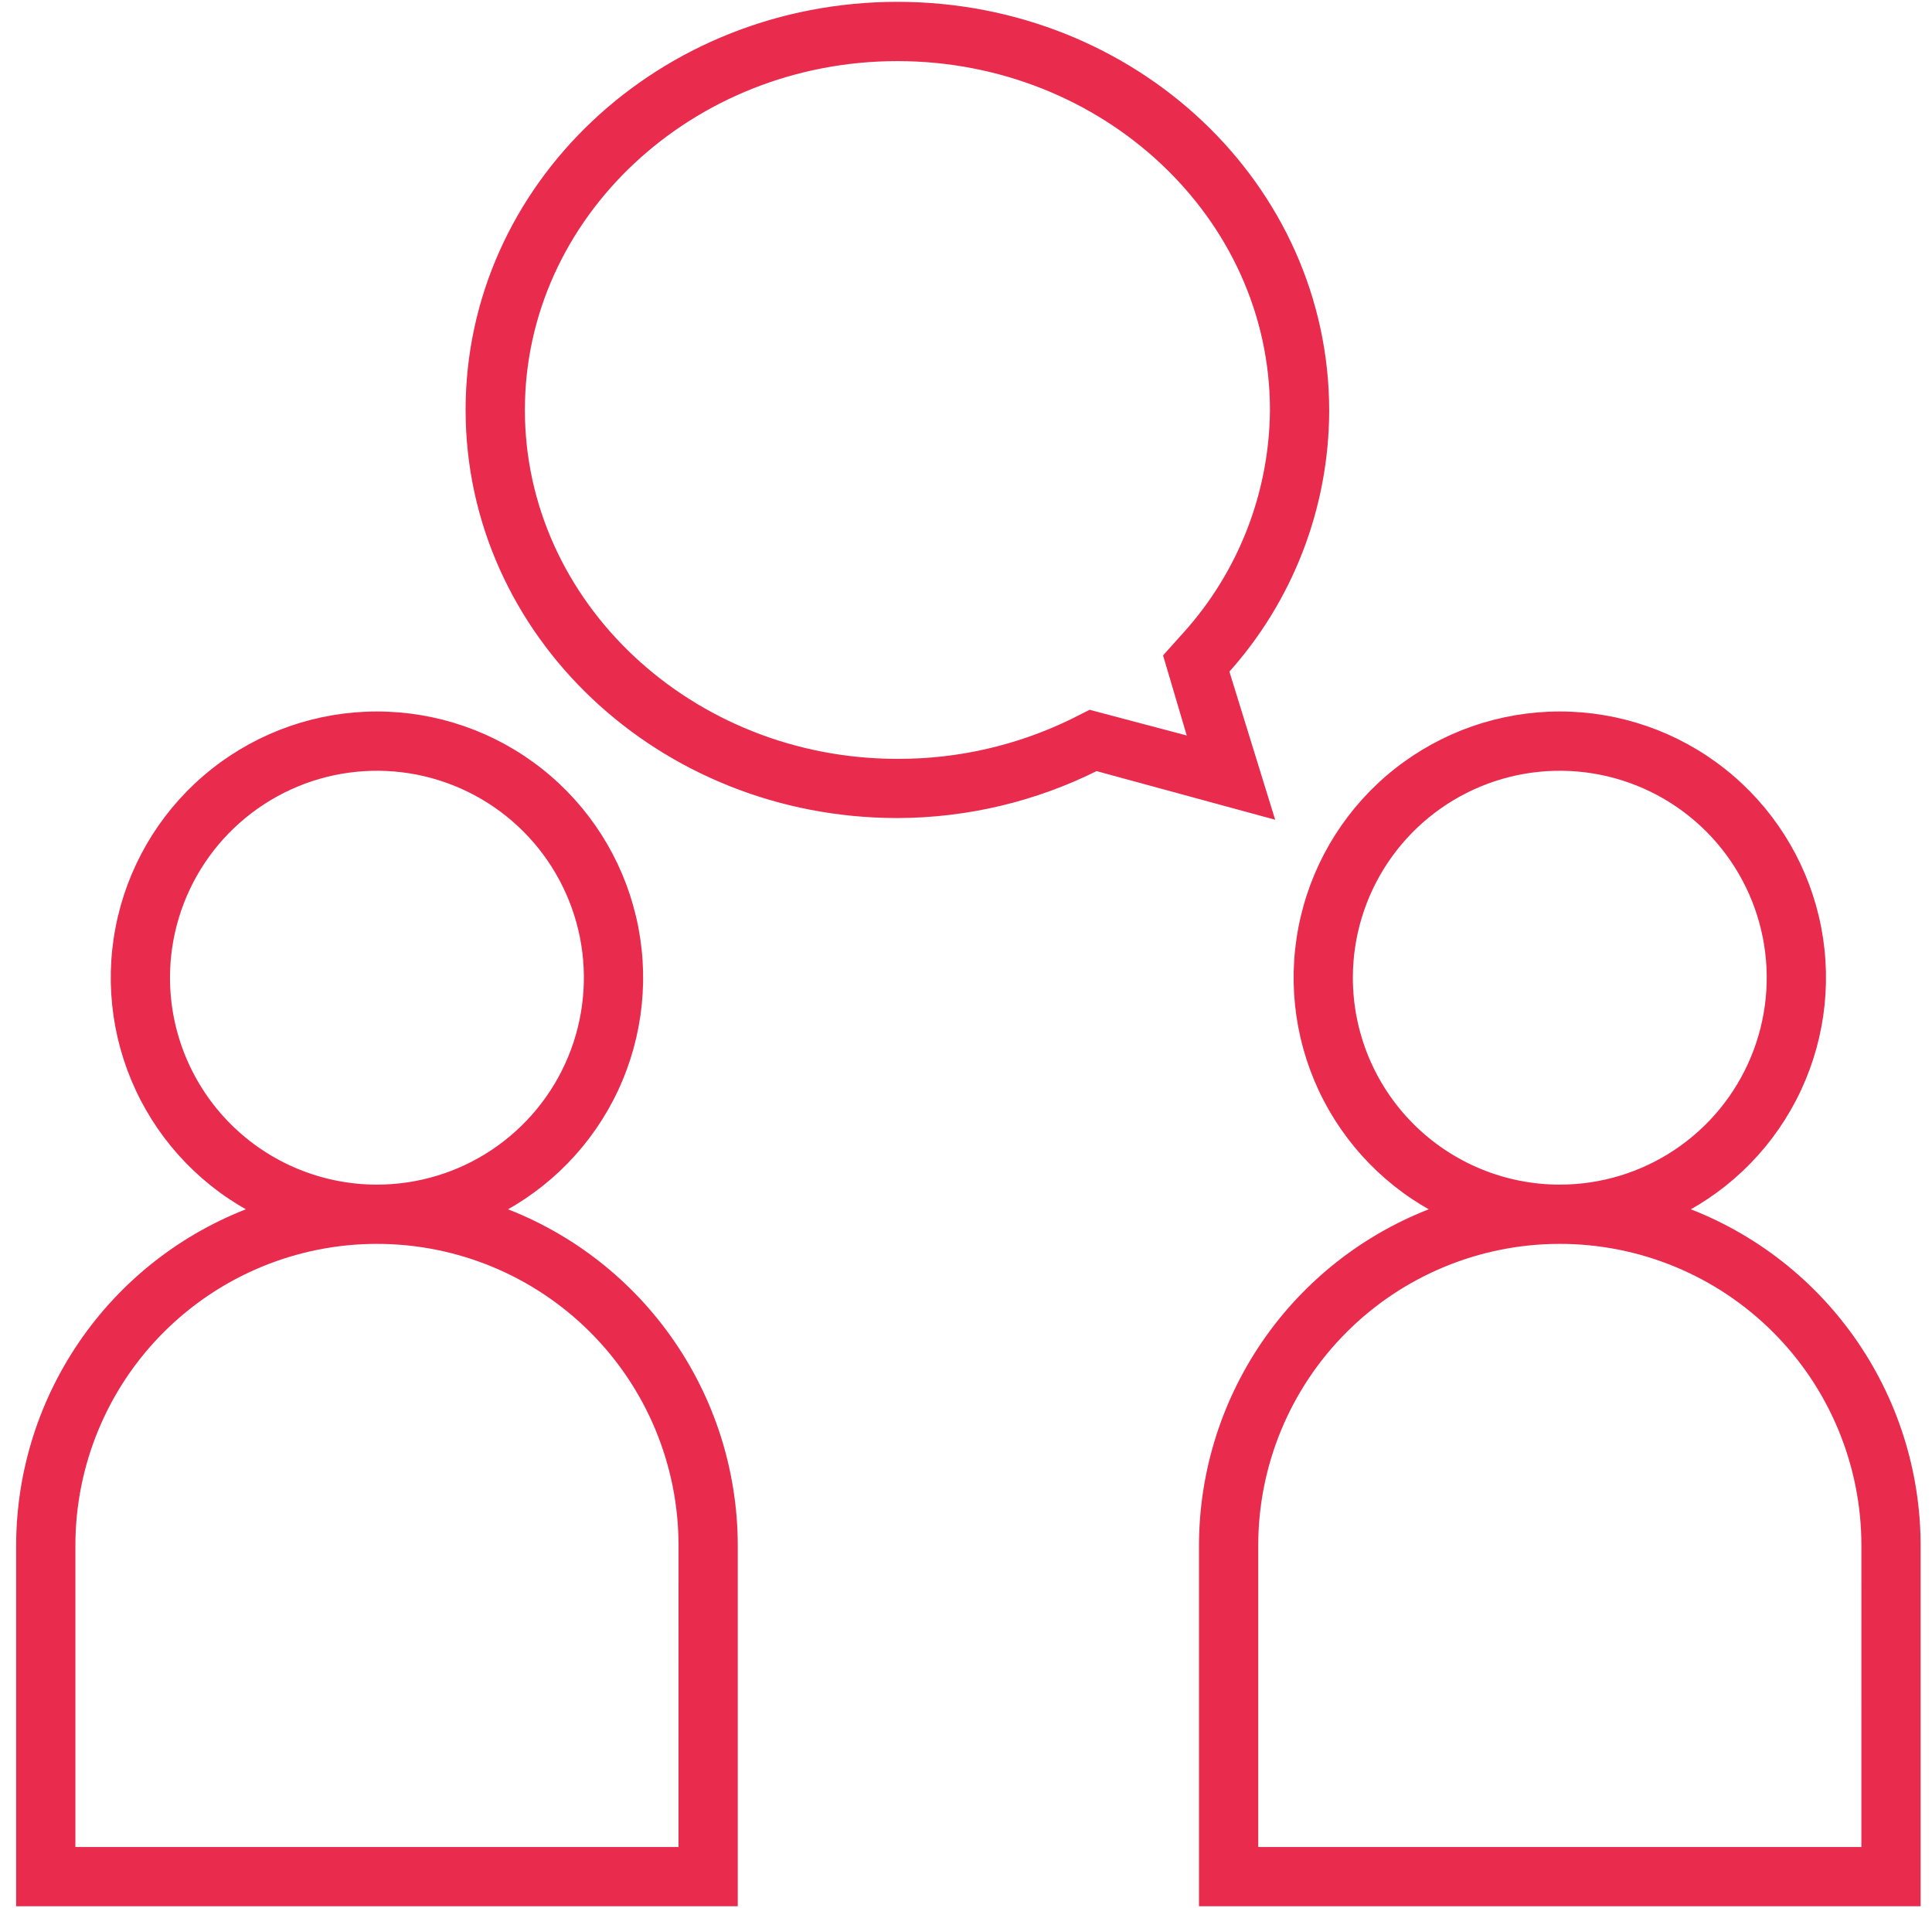
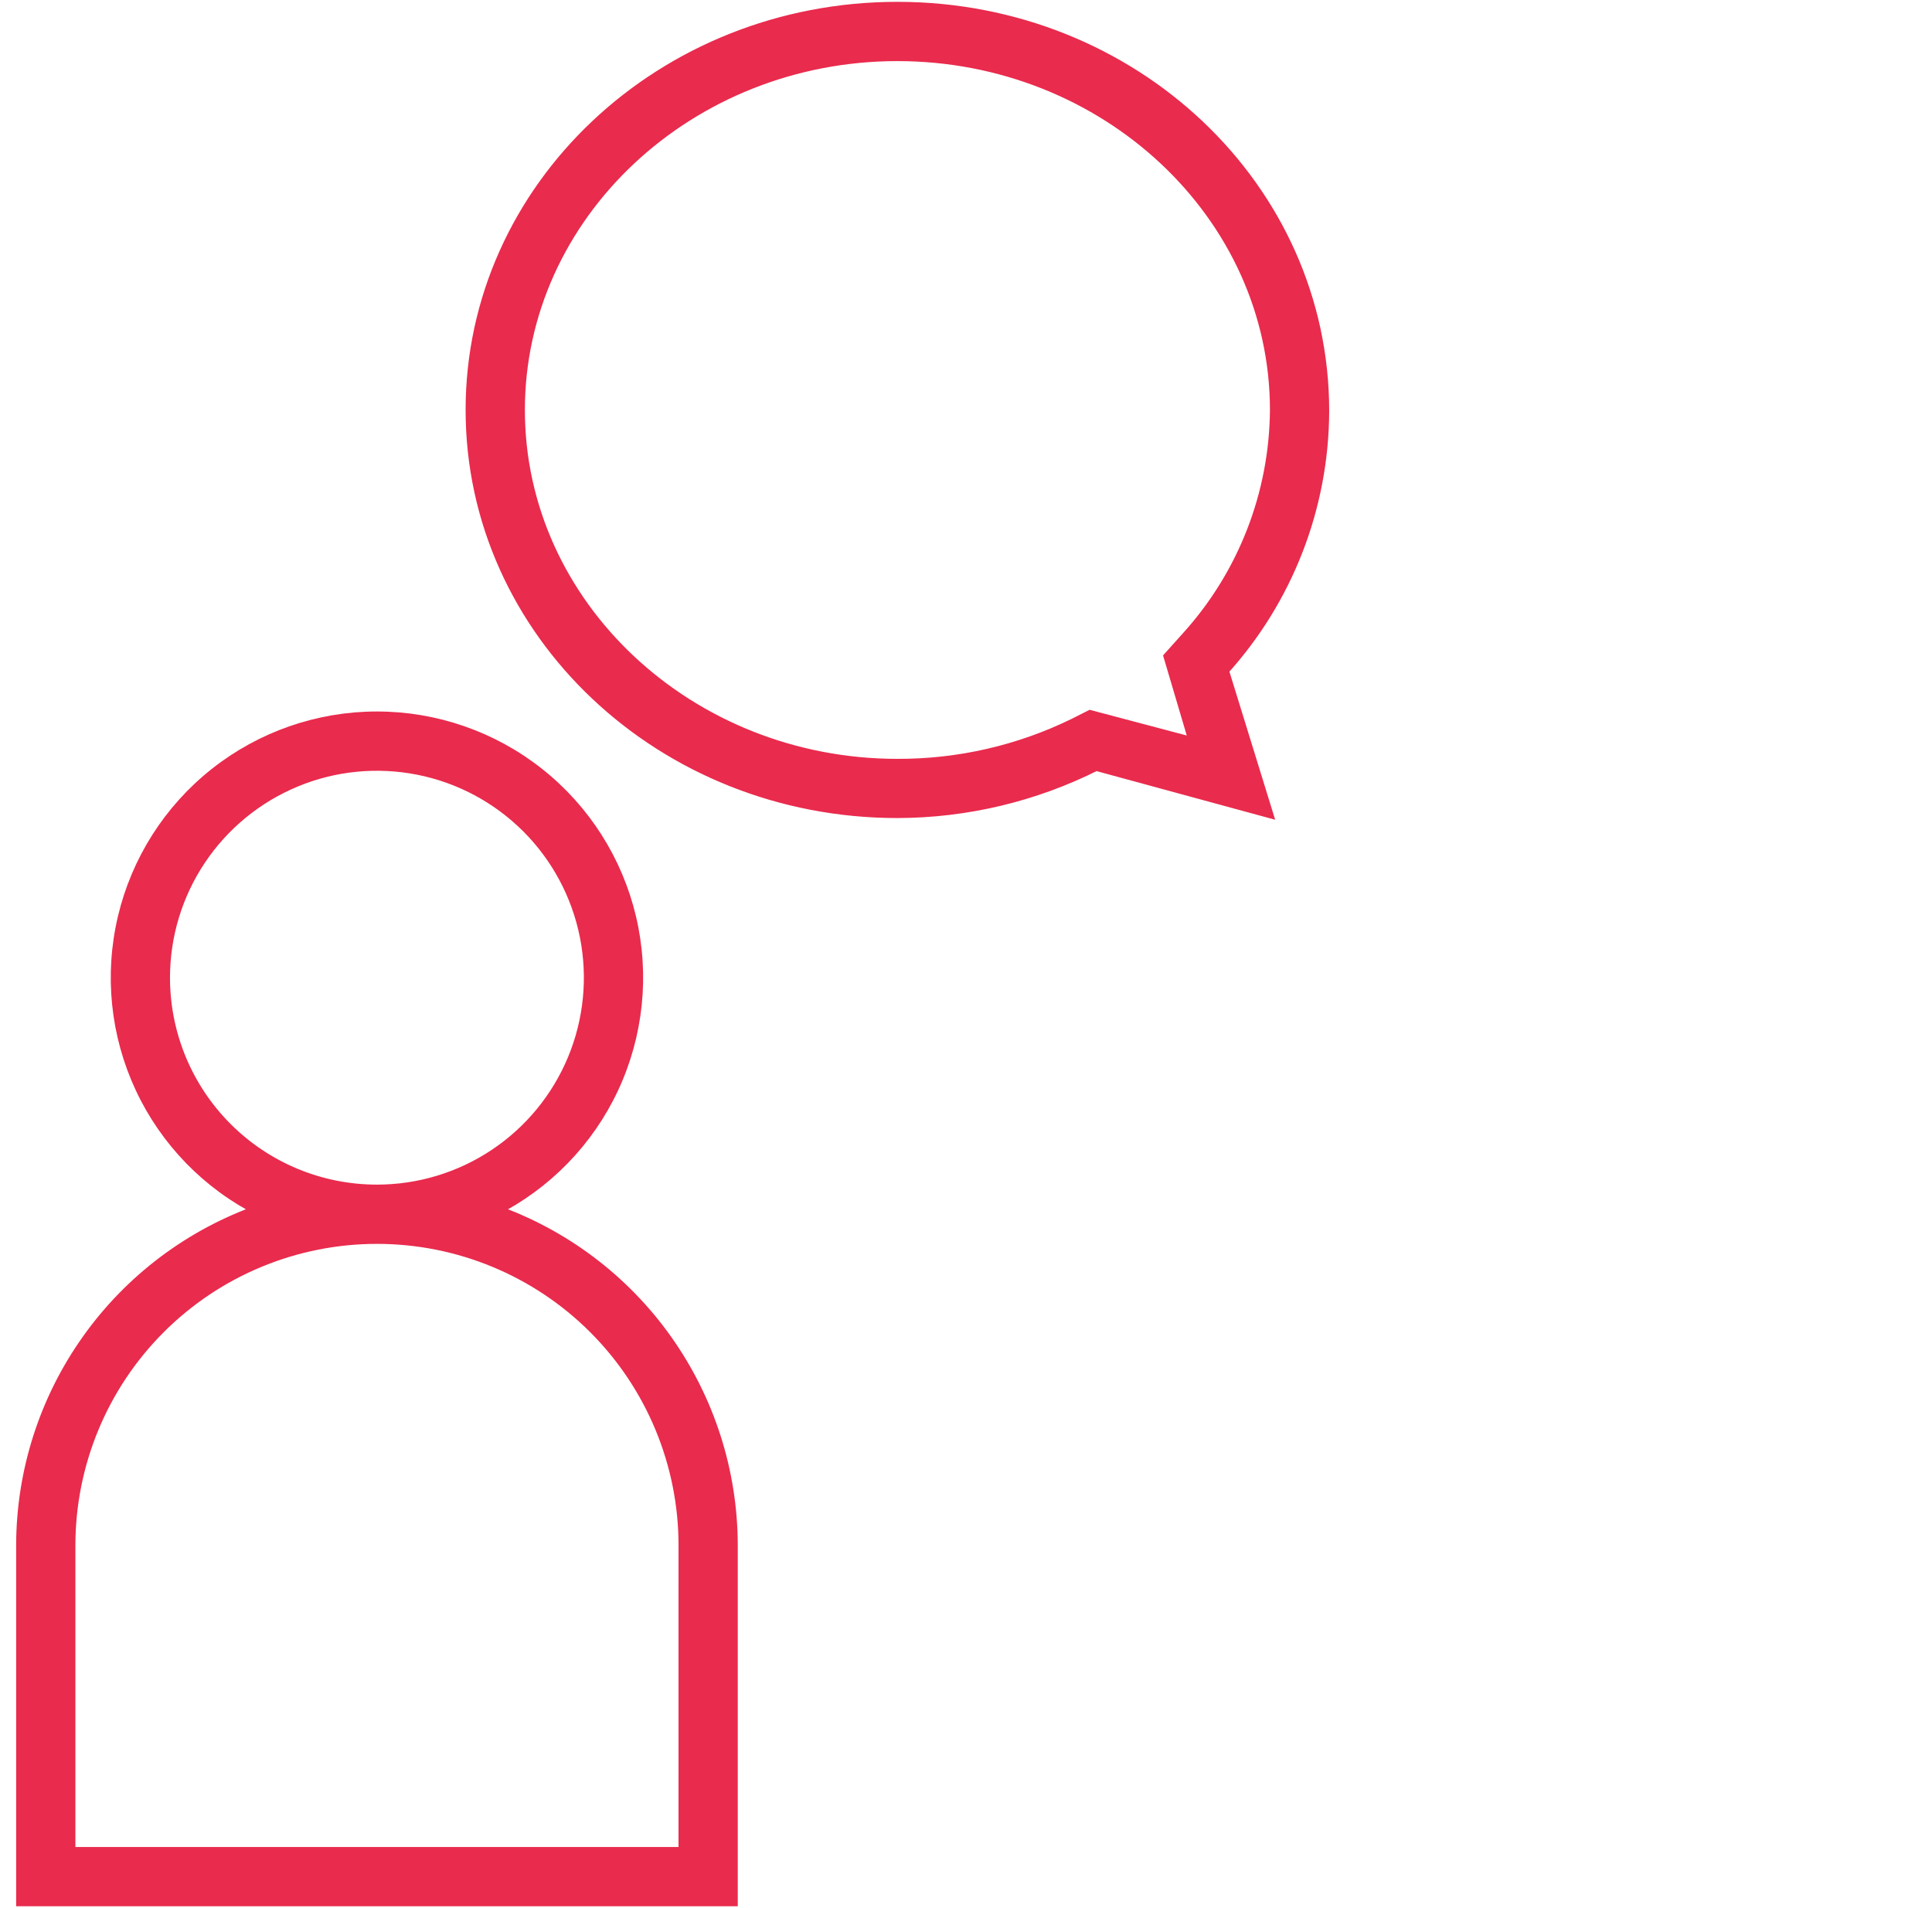
<svg xmlns="http://www.w3.org/2000/svg" width="81" height="80" viewBox="0 0 81 80" fill="none">
  <g clip-path="url(#clip0_17222_2067)">
    <path d="M20.692 50.743C22.888 49.642 24.649 47.833 25.689 45.607C26.728 43.381 26.986 40.869 26.421 38.478C25.855 36.087 24.499 33.957 22.573 32.433C20.646 30.909 18.261 30.08 15.804 30.08C13.347 30.08 10.962 30.909 9.035 32.433C7.108 33.957 5.753 36.087 5.187 38.478C4.621 40.869 4.879 43.381 5.919 45.607C6.959 47.833 8.72 49.642 10.916 50.743C8 51.761 5.472 53.66 3.683 56.178C1.893 58.695 0.93 61.706 0.927 64.795V79.672H30.681V64.795C30.678 61.706 29.715 58.695 27.925 56.178C26.136 53.66 23.608 51.761 20.692 50.743ZM6.877 40.991C6.877 39.226 7.401 37.5 8.382 36.032C9.363 34.565 10.757 33.421 12.387 32.745C14.018 32.069 15.813 31.893 17.545 32.237C19.276 32.581 20.866 33.432 22.115 34.68C23.363 35.928 24.213 37.519 24.558 39.25C24.902 40.981 24.725 42.776 24.05 44.407C23.374 46.038 22.23 47.432 20.762 48.413C19.294 49.394 17.569 49.917 15.803 49.917C13.436 49.917 11.166 48.977 9.492 47.303C7.818 45.629 6.877 43.359 6.877 40.991ZM28.697 77.689H2.911V64.795C2.911 61.376 4.269 58.096 6.687 55.678C9.105 53.26 12.385 51.901 15.805 51.901C19.224 51.901 22.504 53.26 24.922 55.678C27.34 58.096 28.698 61.376 28.698 64.795L28.697 77.689Z" fill="#E92B4D" stroke="#E92B4D" stroke-width="0.5" />
-     <path d="M70.283 50.743C72.48 49.642 74.24 47.833 75.28 45.607C76.32 43.381 76.578 40.869 76.013 38.478C75.447 36.087 74.091 33.957 72.164 32.433C70.237 30.909 67.853 30.08 65.396 30.08C62.939 30.08 60.554 30.909 58.627 32.433C56.7 33.957 55.344 36.087 54.779 38.478C54.213 40.869 54.471 43.381 55.511 45.607C56.551 47.833 58.312 49.642 60.508 50.743C57.592 51.761 55.064 53.66 53.274 56.178C51.485 58.695 50.522 61.706 50.518 64.795V79.672H80.273V64.795C80.27 61.706 79.307 58.695 77.517 56.178C75.727 53.66 73.2 51.761 70.283 50.743ZM56.469 40.991C56.469 39.226 56.993 37.5 57.974 36.032C58.954 34.565 60.348 33.421 61.979 32.745C63.61 32.069 65.405 31.893 67.136 32.237C68.868 32.581 70.458 33.432 71.707 34.68C72.955 35.928 73.805 37.519 74.149 39.25C74.494 40.981 74.317 42.776 73.641 44.407C72.966 46.038 71.822 47.432 70.354 48.413C68.886 49.394 67.16 49.917 65.395 49.917C63.028 49.917 60.758 48.977 59.084 47.303C57.41 45.629 56.469 43.359 56.469 40.991ZM78.289 77.689H52.502V64.795C52.502 61.376 53.861 58.096 56.279 55.678C58.697 53.26 61.977 51.901 65.396 51.901C68.816 51.901 72.096 53.26 74.514 55.678C76.932 58.096 78.29 61.376 78.29 64.795L78.289 77.689Z" fill="#E92B4D" stroke="#E92B4D" stroke-width="0.5" />
-     <path d="M51.263 28.097C53.965 25.12 55.466 21.247 55.477 17.227C55.477 7.872 47.487 0.327 37.624 0.327C27.761 0.327 19.771 7.872 19.771 17.188C19.771 26.503 27.761 34.048 37.624 34.048C40.515 34.042 43.365 33.362 45.948 32.064L53.089 34.008L51.263 28.097ZM45.71 30.025L45.035 30.366C42.728 31.494 40.192 32.075 37.624 32.066C28.896 32.066 21.756 25.393 21.756 17.189C21.756 8.984 28.897 2.312 37.624 2.312C46.352 2.312 53.493 8.983 53.493 17.188C53.468 20.709 52.15 24.098 49.788 26.709L49.041 27.542L50.121 31.192L45.71 30.025Z" fill="#E92B4D" stroke="#E92B4D" stroke-width="0.5" />
+     <path d="M51.263 28.097C53.965 25.12 55.466 21.247 55.477 17.227C55.477 7.872 47.487 0.327 37.624 0.327C27.761 0.327 19.771 7.872 19.771 17.188C19.771 26.503 27.761 34.048 37.624 34.048C40.515 34.042 43.365 33.362 45.948 32.064L53.089 34.008L51.263 28.097M45.71 30.025L45.035 30.366C42.728 31.494 40.192 32.075 37.624 32.066C28.896 32.066 21.756 25.393 21.756 17.189C21.756 8.984 28.897 2.312 37.624 2.312C46.352 2.312 53.493 8.983 53.493 17.188C53.468 20.709 52.15 24.098 49.788 26.709L49.041 27.542L50.121 31.192L45.71 30.025Z" fill="#E92B4D" stroke="#E92B4D" stroke-width="0.5" />
  </g>
  <defs>
    <clipPath id="clip0_17222_2067">
      <rect width="80" height="80" fill="white" transform="translate(0.6)" />
    </clipPath>
  </defs>
</svg>